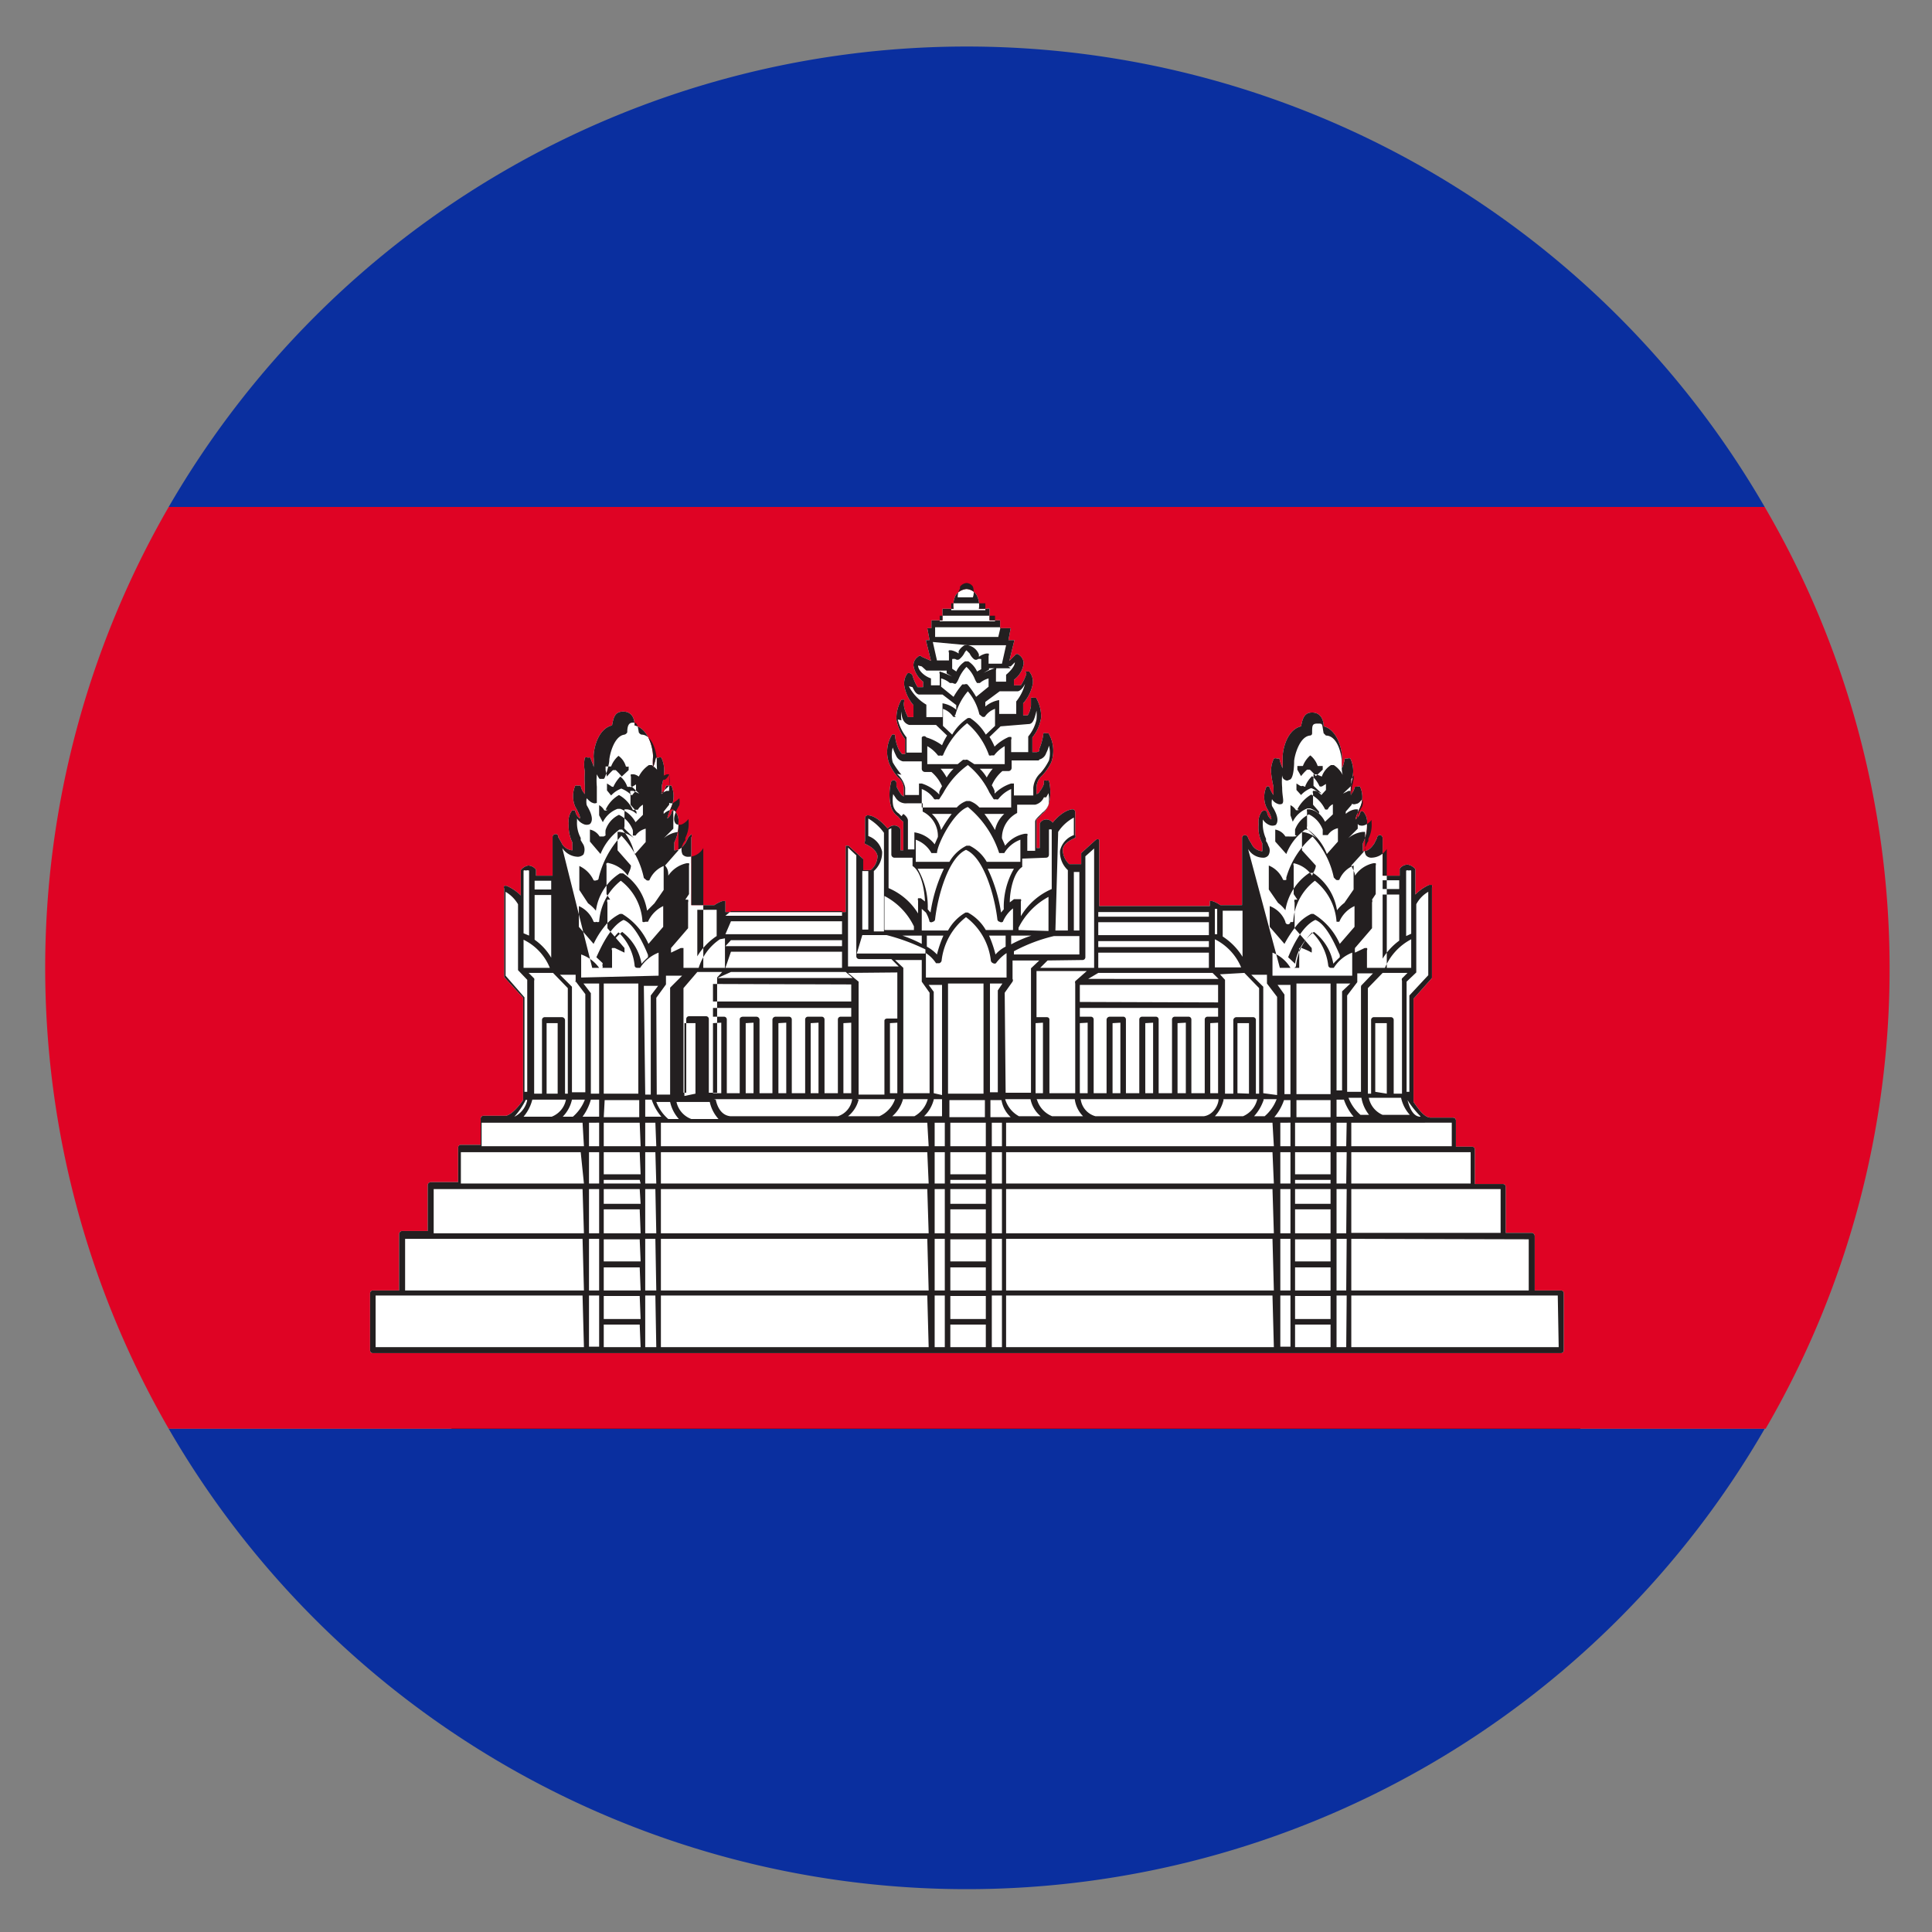
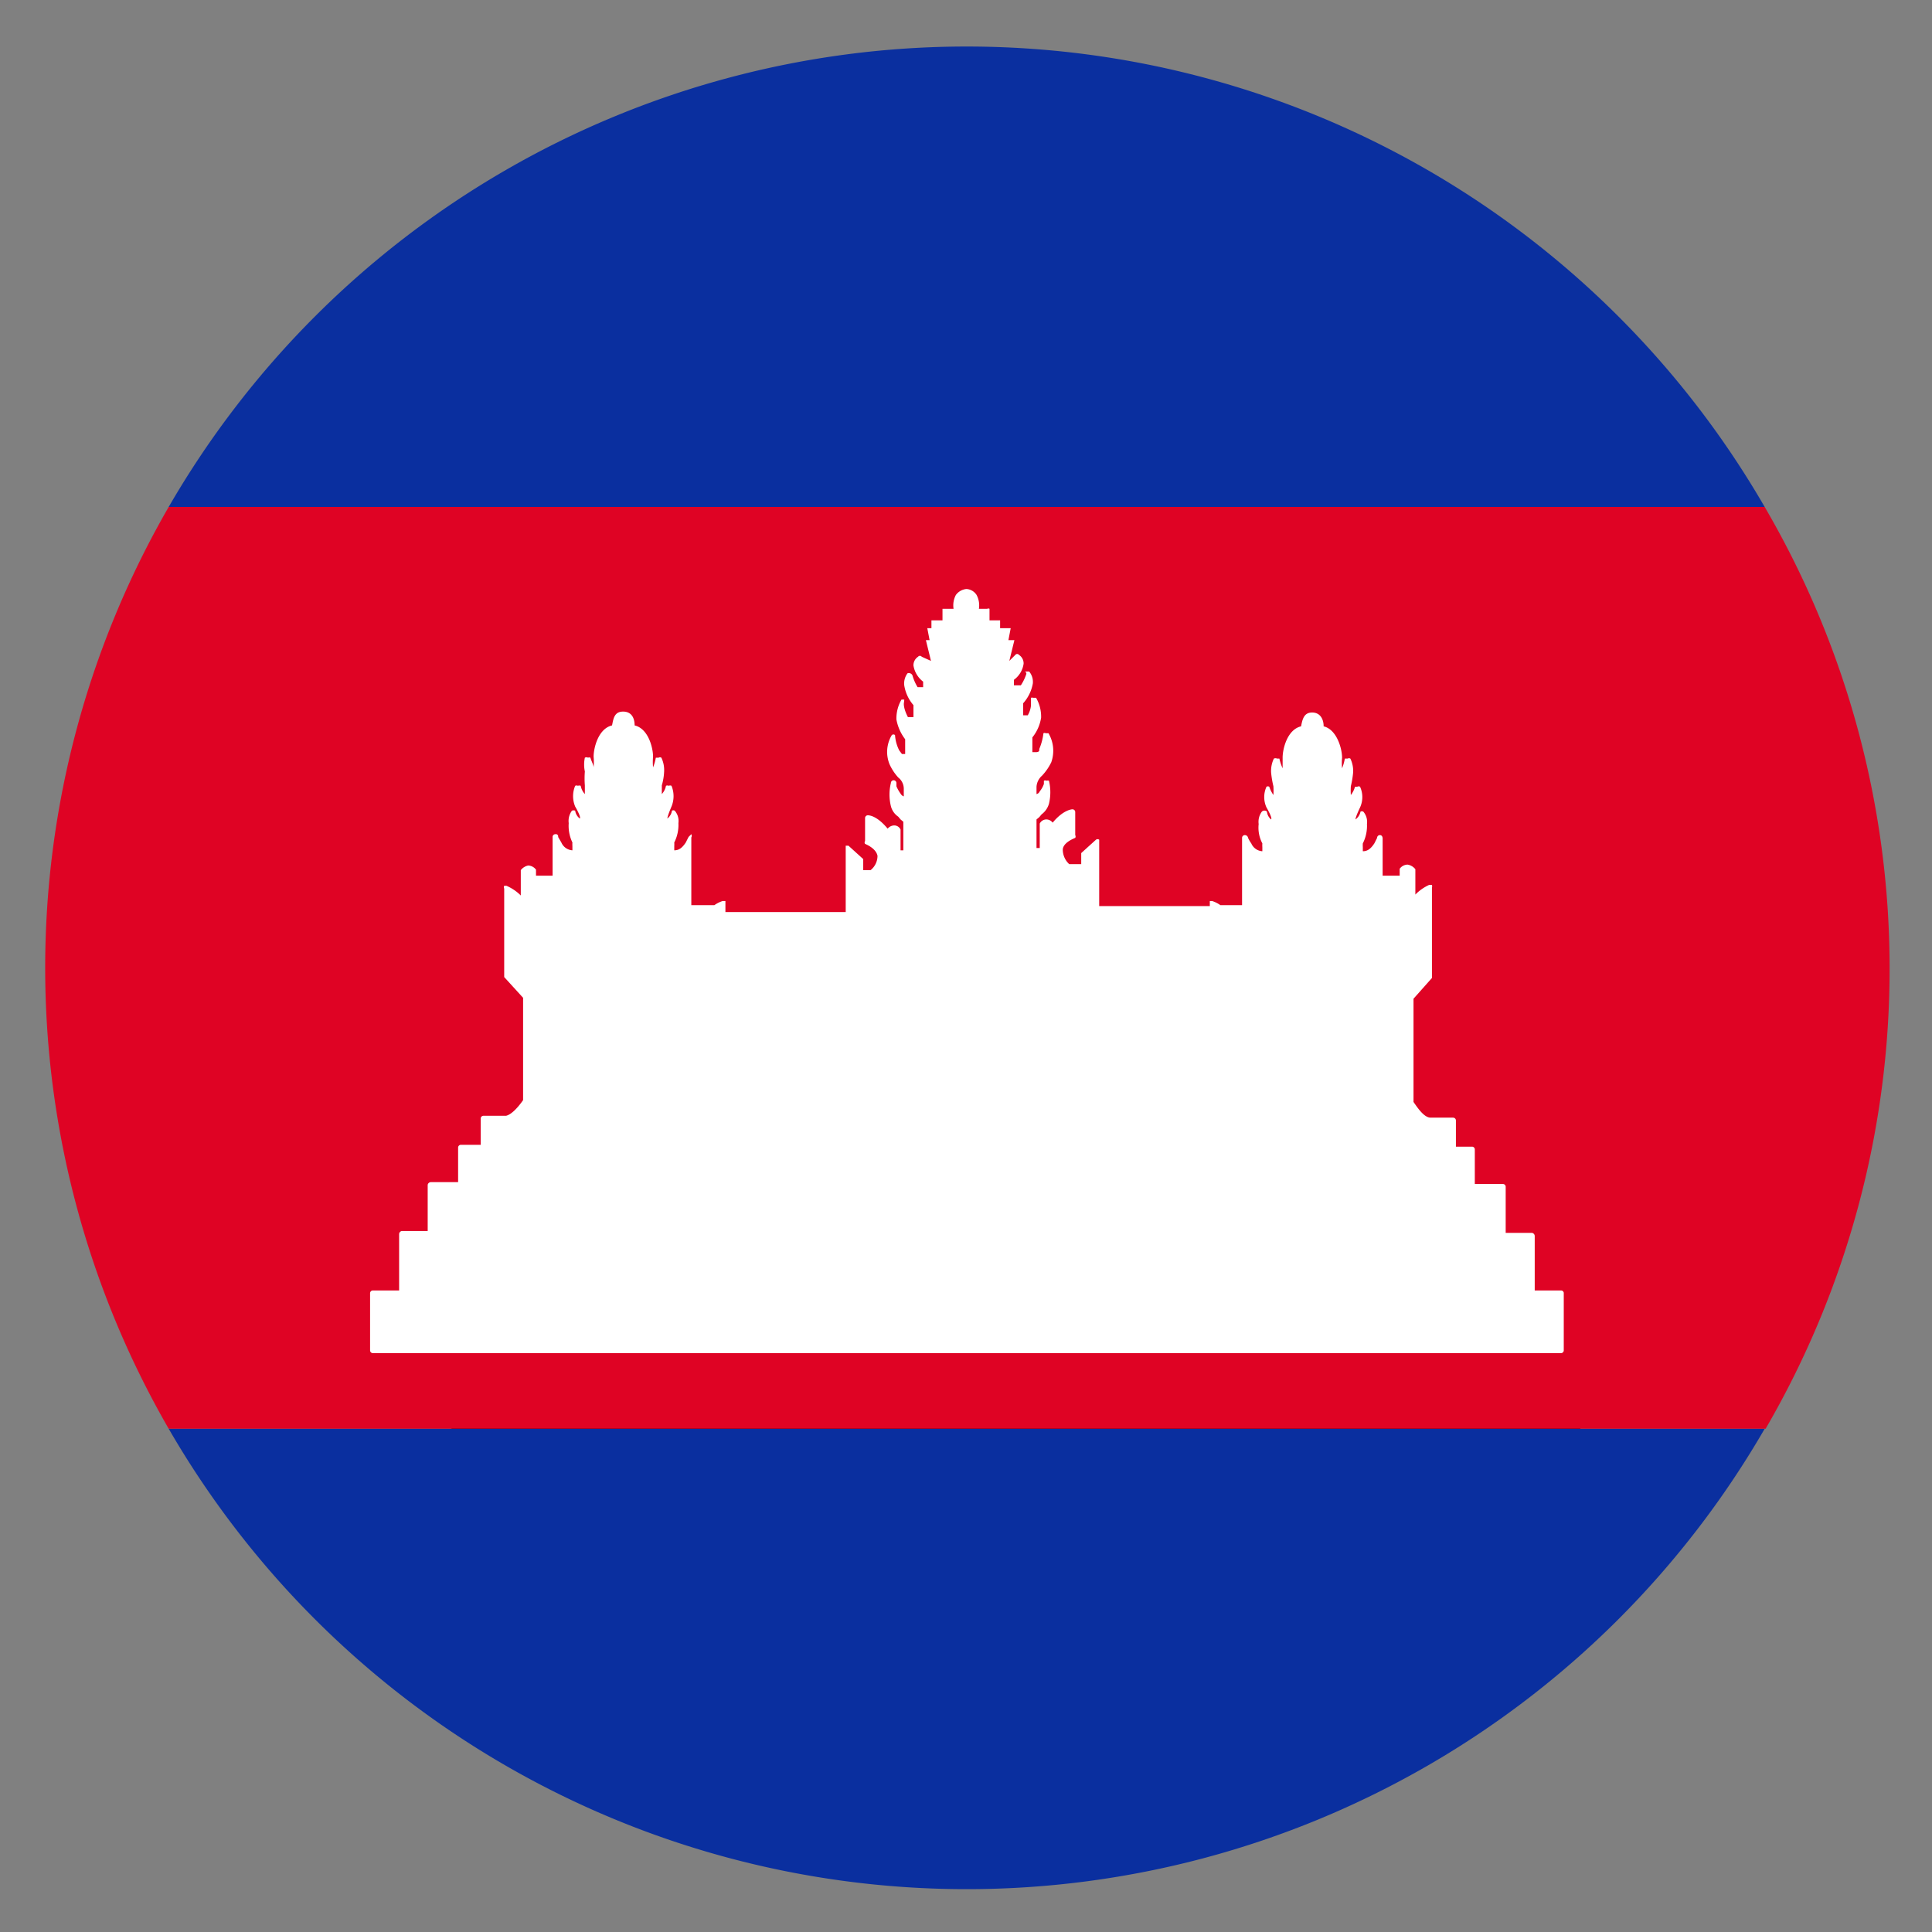
<svg xmlns="http://www.w3.org/2000/svg" id="Layer_1" data-name="Layer 1" viewBox="0 0 41.92 41.92">
  <rect x="0" y="0" width="41.92" height="41.92" fill="#808080" stroke="none" />
  <defs>
    <style>.cls-1{fill:#0a2f9f;}.cls-2{fill:#df0324;}.cls-3{fill:#fff;}.cls-4{fill:#231f20;}.cls-5{fill:none;}</style>
  </defs>
  <path d="M31.45,10.61c6.49,6.49,7.06,16.49,1.26,22.29s-15.8,5.23-22.3-1.26S3.35,15.14,9.15,9.34,25,4.11,31.45,10.61Z" />
  <path class="cls-1" d="M38.29,11H3.66a20,20,0,0,1,34.63,0Z" />
  <path class="cls-1" d="M38.29,31A20,20,0,0,1,3.66,31Z" />
  <path class="cls-2" d="M41,21a19.84,19.84,0,0,1-2.69,10H3.66a20,20,0,0,1,0-20H38.29A19.84,19.84,0,0,1,41,21Z" />
-   <path class="cls-3" d="M33.87,28H33.3V26.82a.07.07,0,0,0-.07-.07h-.56v-1a.06.06,0,0,0-.06-.06H32v-.75a.06.06,0,0,0-.06-.06h-.35v-.57s0-.06-.07-.06h-.48c-.14,0-.28-.21-.37-.34V21.67l.4-.45s0,0,0,0V19.26a.11.11,0,0,0,0-.06h-.06a1,1,0,0,0-.3.21v-.55s0,0,0,0a.27.27,0,0,0-.17-.1.22.22,0,0,0-.17.09.05.05,0,0,0,0,0V19H30v-.81s0-.07-.06-.07a.06.06,0,0,0-.06.06h0s0,0,0,0v0l-.06.12c-.08.12-.15.17-.25.17h0s0,0,0-.09a.59.59,0,0,1,0-.08l0,0a.84.84,0,0,0,.09-.42.34.34,0,0,0-.08-.27.07.07,0,0,0-.06,0,0,0,0,0,0,0,0,.27.27,0,0,1-.11.17h0s0-.05.1-.26h0a.54.54,0,0,0,0-.45.06.06,0,0,0-.06,0s-.05,0-.05,0a.49.49,0,0,1-.09.18,1.48,1.48,0,0,1,0-.19,2.07,2.07,0,0,0,.05-.3.62.62,0,0,0-.06-.3.06.06,0,0,0-.06,0s-.05,0-.06,0a1.05,1.05,0,0,1-.06.21,1.21,1.21,0,0,1,0-.23c0-.19-.11-.61-.4-.68,0-.15-.07-.3-.25-.3s-.21.15-.24.3c-.3.07-.4.49-.4.68s0,.18,0,.23a1,1,0,0,1-.07-.21s0,0-.05,0a.08.08,0,0,0-.07,0,.62.62,0,0,0-.06.3,2.07,2.07,0,0,0,.05.3,1.48,1.48,0,0,1,0,.19.72.72,0,0,1-.09-.18s0,0,0,0a.06.06,0,0,0-.06,0,.54.54,0,0,0,0,.45h0c.12.21.11.25.1.26h0a.25.25,0,0,1-.09-.17.08.08,0,0,0-.11,0,.37.37,0,0,0-.07.27.73.73,0,0,0,.08.42l0,0a.56.56,0,0,0,0,.08c0,.07,0,.09,0,.09h0a.28.28,0,0,1-.24-.17.75.75,0,0,1-.07-.12s0,0,0,0h0a.07.07,0,0,0-.07-.06.06.06,0,0,0-.06.06v1.46h-.47a.66.66,0,0,0-.18-.09h-.05s0,0,0,.05v.06h-2.4V18.27s0-.05,0-.05a.06.06,0,0,0-.07,0l-.32.29a.05.05,0,0,0,0,0v.24H23.2a.43.43,0,0,1-.14-.31c0-.1.1-.19.27-.26a.06.06,0,0,0,0-.06v-.5a.06.06,0,0,0-.06-.06s-.19,0-.43.29a.17.17,0,0,0-.14-.07.16.16,0,0,0-.14.09s0,0,0,0v.53h-.07v-.62l.06-.05,0,0,.05-.06a.44.44,0,0,0,.16-.23,1.07,1.07,0,0,0,0-.5.07.07,0,0,0-.05,0,.07.07,0,0,0-.06,0l0,.07a.51.51,0,0,1-.09.16.1.1,0,0,1-.07.06h0v-.16a.35.35,0,0,1,.12-.24v0a1.17,1.17,0,0,0,.2-.29.75.75,0,0,0-.06-.63,0,0,0,0,0-.06,0,.05.05,0,0,0-.05,0,1.23,1.23,0,0,1-.09.34c0,.05,0,.06-.06.07H22.4V16a.9.9,0,0,0,.19-.43.82.82,0,0,0-.11-.43s0,0-.06,0a.1.1,0,0,0-.05,0c0,.07,0,.12,0,.17a.53.53,0,0,1-.07.21h-.1v-.26a.87.87,0,0,0,.21-.43.35.35,0,0,0-.08-.26s0,0-.06,0,0,0,0,.05a1,1,0,0,1-.12.25H22v-.12a.52.52,0,0,0,.21-.35.22.22,0,0,0-.1-.19.05.05,0,0,0-.08,0l-.13.13h0l.11-.45a.07.07,0,0,0,0,0l-.05,0h-.08l.05-.26a0,0,0,0,0,0,0,.05.05,0,0,0,0,0H21.7l0-.17a.06.06,0,0,0,0,0l-.05,0h-.18l0-.2a0,0,0,0,0,0-.05.05.05,0,0,0-.05,0h-.18a.48.48,0,0,0-.05-.3.28.28,0,0,0-.22-.13h0a.32.32,0,0,0-.23.13.48.48,0,0,0-.05.3H20.5s0,0-.05,0a0,0,0,0,0,0,.05l0,.2h-.19l-.05,0s0,0,0,0l0,.17h-.09s0,0,0,0,0,0,0,0l.05.26h-.08l0,0s0,0,0,0l.11.45h0L20,14.25a.05.05,0,0,0-.08,0,.22.22,0,0,0-.1.19.55.55,0,0,0,.21.35v.12h-.12a1,1,0,0,1-.11-.25.08.08,0,0,0-.05-.05.07.07,0,0,0-.06,0,.37.37,0,0,0-.07.26.86.86,0,0,0,.2.43v.26H19.7s-.06-.11-.08-.21,0-.1,0-.17a.1.1,0,0,0,0,0s0,0-.06,0a.82.82,0,0,0-.11.43,1,1,0,0,0,.19.43v.32h-.07s0,0-.06-.08a.86.86,0,0,1-.09-.33s0,0,0,0a.05.05,0,0,0-.07,0,.71.71,0,0,0-.05.63,1.1,1.1,0,0,0,.19.29v0a.31.31,0,0,1,.12.24v.17a.13.13,0,0,1-.07-.06.83.83,0,0,1-.09-.16l0-.07a.06.06,0,0,0-.12,0,1.06,1.06,0,0,0,0,.5.39.39,0,0,0,.16.23l.05.06a.07.07,0,0,1,0,0l.06.05v.62h-.06V18a.05.05,0,0,0,0,0,.15.15,0,0,0-.14-.09.19.19,0,0,0-.14.07c-.24-.29-.41-.29-.43-.29a.06.06,0,0,0-.06.06v.5a.05.05,0,0,0,0,.06c.16.07.25.16.27.26a.4.4,0,0,1-.15.31h-.16v-.24a.05.05,0,0,0,0,0l-.32-.29a0,0,0,0,0-.06,0s0,0,0,.05v1.39H15.74V19.6s0,0,0-.05h-.06a.66.66,0,0,0-.18.09H15V18.17A.07.07,0,0,0,15,18.1s0,0-.06.06h0s0,0,0,0,0,0,0,0l-.06.12c-.08.12-.15.17-.25.17h0s0,0,0-.09a.59.59,0,0,0,0-.08l0,0a.84.84,0,0,0,.09-.42.34.34,0,0,0-.08-.27.06.06,0,0,0-.06,0,0,0,0,0,0,0,0,.26.26,0,0,1-.1.17h0s0-.05.09-.26h0a.59.59,0,0,0,0-.45.07.07,0,0,0-.06,0,.07.07,0,0,0-.06,0,.37.37,0,0,1-.09.18c0-.05,0-.13,0-.19a1.25,1.25,0,0,0,.05-.3.62.62,0,0,0-.06-.3.06.06,0,0,0-.06,0s0,0-.06,0a1.05,1.05,0,0,1-.06.21,1.21,1.21,0,0,1,0-.23c0-.19-.1-.61-.4-.68,0-.15-.06-.3-.25-.3s-.21.15-.24.3c-.3.07-.4.49-.4.68a1.21,1.21,0,0,1,0,.23c0-.05-.05-.14-.07-.21a.06.06,0,0,0-.05,0,.08.08,0,0,0-.07,0,.73.73,0,0,0,0,.3,1.92,1.92,0,0,0,0,.3c0,.06,0,.14,0,.19a.37.37,0,0,1-.09-.18.08.08,0,0,0-.06,0,.07.07,0,0,0-.06,0,.58.58,0,0,0,0,.45h0c.12.21.11.25.1.26h0a.26.26,0,0,1-.1-.17s0,0,0,0a.09.09,0,0,0-.07,0,.37.37,0,0,0-.07.27.83.83,0,0,0,.08.42l0,0a.59.59,0,0,0,0,.08c0,.07,0,.09,0,.09h0a.28.28,0,0,1-.24-.17l-.07-.12v0h0a.05.05,0,0,0-.06-.06.06.06,0,0,0-.06.06V19h-.36v-.13a.05.05,0,0,0,0,0,.22.22,0,0,0-.17-.09.27.27,0,0,0-.16.1,0,0,0,0,0,0,0v.55a1,1,0,0,0-.31-.21h-.05a.07.07,0,0,0,0,.06v1.92a.05.05,0,0,0,0,0l.41.45v2.22c-.09.13-.24.31-.37.34h-.49a.06.06,0,0,0-.06.06v.57H10a.06.06,0,0,0-.06.06v.75H9.35a.07.07,0,0,0-.07.06v1H8.72a.07.07,0,0,0-.06.07V28H8.09a.06.06,0,0,0-.06.06v1.24a.06.06,0,0,0,.06.06H33.87a.06.06,0,0,0,.06-.06V28.05A.06.06,0,0,0,33.87,28Z" />
-   <path class="cls-4" d="M33.87,28H33.3V26.82a.07.07,0,0,0-.07-.07h-.56v-1a.06.06,0,0,0-.06-.06H32v-.75a.06.06,0,0,0-.06-.06h-.35v-.57s0-.06-.07-.06h-.48c-.14,0-.28-.21-.37-.34V21.67l.4-.45s0,0,0,0V19.26a.11.11,0,0,0,0-.06h-.06a1,1,0,0,0-.3.21v-.55s0,0,0,0a.27.27,0,0,0-.17-.1.22.22,0,0,0-.17.09.05.05,0,0,0,0,0V19H30v-.81s0-.07-.06-.07a.06.06,0,0,0-.06.06h0s0,0,0,0v0l-.06.12c-.08.12-.15.17-.25.17h0s0,0,0-.09a.59.59,0,0,1,0-.08l0,0a.84.84,0,0,0,.09-.42.34.34,0,0,0-.08-.27.07.07,0,0,0-.06,0,0,0,0,0,0,0,0,.27.27,0,0,1-.11.17h0s0-.05.1-.26h0a.54.54,0,0,0,0-.45.06.06,0,0,0-.06,0s-.05,0-.05,0a.49.49,0,0,1-.09.18,1.48,1.48,0,0,1,0-.19,2.07,2.07,0,0,0,.05-.3.62.62,0,0,0-.06-.3.06.06,0,0,0-.06,0s-.05,0-.06,0a1.05,1.05,0,0,1-.06.21,1.21,1.21,0,0,1,0-.23c0-.19-.11-.61-.4-.68,0-.15-.07-.3-.25-.3s-.21.15-.24.3c-.3.07-.4.49-.4.68s0,.18,0,.23a1,1,0,0,1-.07-.21s0,0-.05,0a.08.08,0,0,0-.07,0,.62.62,0,0,0-.06.3,2.07,2.07,0,0,0,.05.3,1.48,1.48,0,0,1,0,.19.72.72,0,0,1-.09-.18s0,0,0,0a.06.06,0,0,0-.06,0,.54.54,0,0,0,0,.45h0c.12.21.11.25.1.26h0a.25.25,0,0,1-.09-.17.08.08,0,0,0-.11,0,.37.37,0,0,0-.07.27.73.73,0,0,0,.08.42l0,0a.56.56,0,0,0,0,.08c0,.07,0,.09,0,.09h0a.28.28,0,0,1-.24-.17.75.75,0,0,1-.07-.12s0,0,0,0h0a.07.07,0,0,0-.07-.06.06.06,0,0,0-.06.06v1.46h-.47a.66.66,0,0,0-.18-.09h-.05s0,0,0,.05v.06h-2.4V18.27s0-.05,0-.05a.06.06,0,0,0-.07,0l-.32.29a.05.05,0,0,0,0,0v.24H23.2a.43.43,0,0,1-.14-.31c0-.1.1-.19.27-.26a.06.06,0,0,0,0-.06v-.5a.06.06,0,0,0-.06-.06s-.19,0-.43.29a.17.17,0,0,0-.14-.07.16.16,0,0,0-.14.09s0,0,0,0v.53h-.07v-.62l.06-.05,0,0,.05-.06a.44.44,0,0,0,.16-.23,1.07,1.07,0,0,0,0-.5.07.07,0,0,0-.05,0,.07.07,0,0,0-.06,0l0,.07a.51.51,0,0,1-.09.16.1.1,0,0,1-.07.06h0v-.16a.35.35,0,0,1,.12-.24v0a1.17,1.17,0,0,0,.2-.29.75.75,0,0,0-.06-.63,0,0,0,0,0-.06,0,.05.05,0,0,0-.05,0,1.23,1.23,0,0,1-.09.34c0,.05,0,.06-.06.07H22.4V16a.9.9,0,0,0,.19-.43.82.82,0,0,0-.11-.43s0,0-.06,0a.1.1,0,0,0-.05,0c0,.07,0,.12,0,.17a.53.53,0,0,1-.07.21h-.1v-.26a.87.87,0,0,0,.21-.43.35.35,0,0,0-.08-.26s0,0-.06,0,0,0,0,.05a1,1,0,0,1-.12.25H22v-.12a.52.52,0,0,0,.21-.35.22.22,0,0,0-.1-.19.05.05,0,0,0-.08,0l-.13.13h0l.11-.45a.07.07,0,0,0,0,0l-.05,0h-.08l.05-.26a0,0,0,0,0,0,0,.05.05,0,0,0,0,0H21.7l0-.17a.06.06,0,0,0,0,0l-.05,0h-.18l0-.2a0,0,0,0,0,0-.05.05.05,0,0,0-.05,0h-.18a.48.48,0,0,0-.05-.3.28.28,0,0,0-.22-.13h0a.32.32,0,0,0-.23.13.48.48,0,0,0-.05.3H20.5s0,0-.05,0a0,0,0,0,0,0,.05l0,.2h-.19l-.05,0s0,0,0,0l0,.17h-.09s0,0,0,0,0,0,0,0l.05.26h-.08l0,0s0,0,0,0l.11.45h0L20,14.25a.05.05,0,0,0-.08,0,.22.22,0,0,0-.1.19.55.55,0,0,0,.21.35v.12h-.12a1,1,0,0,1-.11-.25.08.08,0,0,0-.05-.05.07.07,0,0,0-.06,0,.37.37,0,0,0-.07.26.86.86,0,0,0,.2.43v.26H19.7s-.06-.11-.08-.21,0-.1,0-.17a.1.1,0,0,0,0,0s0,0-.06,0a.82.82,0,0,0-.11.43,1,1,0,0,0,.19.43v.32h-.07s0,0-.06-.08a.86.86,0,0,1-.09-.33s0,0,0,0a.05.05,0,0,0-.07,0,.71.71,0,0,0-.05.63,1.1,1.1,0,0,0,.19.29v0a.31.31,0,0,1,.12.24v.17a.13.13,0,0,1-.07-.06.83.83,0,0,1-.09-.16l0-.07a.06.06,0,0,0-.12,0,1.06,1.06,0,0,0,0,.5.39.39,0,0,0,.16.23l.05.06a.07.07,0,0,1,0,0l.06.05v.62h-.06V18a.05.05,0,0,0,0,0,.15.15,0,0,0-.14-.09.19.19,0,0,0-.14.07c-.24-.29-.41-.29-.43-.29a.06.06,0,0,0-.06.06v.5a.05.05,0,0,0,0,.06c.16.07.25.16.27.26a.4.4,0,0,1-.15.31h-.16v-.24a.05.05,0,0,0,0,0l-.32-.29a0,0,0,0,0-.06,0s0,0,0,.05v1.39H15.74V19.6s0,0,0-.05h-.06a.66.66,0,0,0-.18.09H15V18.17A.07.07,0,0,0,15,18.1s0,0-.06.06h0s0,0,0,0,0,0,0,0l-.06.12c-.08.12-.15.17-.25.17h0s0,0,0-.09a.59.59,0,0,0,0-.08l0,0a.84.84,0,0,0,.09-.42.34.34,0,0,0-.08-.27.06.06,0,0,0-.06,0,0,0,0,0,0,0,0,.26.26,0,0,1-.1.17h0s0-.05.09-.26h0a.59.59,0,0,0,0-.45.07.07,0,0,0-.06,0,.07.07,0,0,0-.06,0,.37.37,0,0,1-.09.18c0-.05,0-.13,0-.19a1.25,1.25,0,0,0,.05-.3.62.62,0,0,0-.06-.3.06.06,0,0,0-.06,0s0,0-.06,0a1.05,1.05,0,0,1-.06.21,1.21,1.21,0,0,1,0-.23c0-.19-.1-.61-.4-.68,0-.15-.06-.3-.25-.3s-.21.15-.24.3c-.3.07-.4.49-.4.68a1.21,1.21,0,0,1,0,.23c0-.05-.05-.14-.07-.21a.06.06,0,0,0-.05,0,.08.08,0,0,0-.07,0,.73.73,0,0,0,0,.3,1.92,1.92,0,0,0,0,.3c0,.06,0,.14,0,.19a.37.37,0,0,1-.09-.18.08.08,0,0,0-.06,0,.07.07,0,0,0-.06,0,.58.58,0,0,0,0,.45h0c.12.21.11.25.1.26h0a.26.26,0,0,1-.1-.17s0,0,0,0a.09.09,0,0,0-.07,0,.37.37,0,0,0-.07.27.83.83,0,0,0,.08.42l0,0a.59.59,0,0,0,0,.08c0,.07,0,.09,0,.09h0a.28.28,0,0,1-.24-.17l-.07-.12v0h0a.05.05,0,0,0-.06-.06.06.06,0,0,0-.06.06V19h-.36v-.13a.05.05,0,0,0,0,0,.22.22,0,0,0-.17-.09.27.27,0,0,0-.16.1,0,0,0,0,0,0,0v.55a1,1,0,0,0-.31-.21h-.05a.07.07,0,0,0,0,.06v1.92a.05.05,0,0,0,0,0l.41.45v2.22c-.09.13-.24.31-.37.34h-.49a.06.06,0,0,0-.06.06v.57H10a.06.06,0,0,0-.06.06v.75H9.35a.07.07,0,0,0-.07.06v1H8.72a.07.07,0,0,0-.06.07V28H8.09a.06.06,0,0,0-.06.06v1.24a.06.06,0,0,0,.06.06H33.87a.06.06,0,0,0,.06-.06V28.05A.06.06,0,0,0,33.87,28Zm-.7-1.11V28H29.32V26.88ZM20.09,21.21v-.53a.75.75,0,0,1,.22.22s0,0,.07,0a.08.08,0,0,0,.05-.05,1.39,1.39,0,0,1,.53-.95,1.37,1.37,0,0,1,.54.95.08.08,0,0,0,.05.05.06.06,0,0,0,.06,0,.89.89,0,0,1,.23-.22v.53Zm1.66.13-.1.15,0,0v2.21h-.17V21.34Zm-.41,0v2.39h-.77V21.34Zm-8.73-.13v-.5A.8.8,0,0,1,13,21s.05,0,.07,0a.05.05,0,0,0,0-.05,1.2,1.2,0,0,1,.35-.72,1.15,1.15,0,0,1,.35.72s0,.05.06.05,0,0,.06,0a.82.82,0,0,1,.4-.33v.5Zm1.24.13v2.39H13.1V21.34Zm-1.57,2.52a.5.5,0,0,1-.31.37h-.61a.93.93,0,0,0,.19-.37Zm-.42-.13V22.2h.24v1.53Zm.55.13h.28a.92.92,0,0,1-.26.37h-.22A.76.76,0,0,0,12.41,23.86Zm.07-2.58s0,0,0,0h0l.22.29v2.13h-.29V21.41a.05.05,0,0,0,0,0l-.26-.26h.34v.17Zm.34,2.58H13v.37h-.36A1.13,1.13,0,0,0,12.82,23.86Zm0-.13V21.55l-.16-.21H13v2.39Zm.49-6.66a.77.77,0,0,1,.15-.22.48.48,0,0,1,.15.22.1.1,0,0,0,.05,0,.07.07,0,0,0,.06,0l.08-.05v.13l-.09.11a.69.69,0,0,0-.23-.15h0a.58.58,0,0,0-.22.15l-.09-.11V17l.08.05s0,0,0,0A.07.07,0,0,0,13.32,17.07Zm-.17-.36v-.08l.06,0s0,0,.06,0a0,0,0,0,0,0,0,.57.57,0,0,1,.16-.23.42.42,0,0,1,.16.23.07.07,0,0,0,0,0,.07.07,0,0,0,.06,0l0,0v.08l-.15.14a1,1,0,0,0-.13-.14h-.06s0,0,0,0h0s-.07.06-.13.14Zm0,.86a.7.7,0,0,1,.29-.32.72.72,0,0,1,.3.32.05.05,0,0,0,.05,0s0,0,.06,0a.29.29,0,0,1,.11-.11v.22l-.16.16a.63.63,0,0,0-.33-.29h-.06a.58.58,0,0,0-.32.29L13,17.69v-.22a.29.29,0,0,1,.11.11s0,0,0,0A.06.06,0,0,0,13.18,17.57Zm0,.56h0a.61.61,0,0,1,0-.12.55.55,0,0,1,.29-.33.6.6,0,0,1,.3.33.56.56,0,0,1,0,.12h0a.05.05,0,0,0,0,0,0,0,0,0,0,.06,0,.38.38,0,0,1,.22-.15v.29l-.24.27A1.17,1.17,0,0,0,13.5,18h-.06a1.24,1.24,0,0,0-.41.53l-.23-.27V18a.32.32,0,0,1,.21.15s0,0,.07,0A.06.06,0,0,0,13.13,18.13Zm.34,0a1.85,1.85,0,0,1,.49.92s0,0,.06.05a.08.08,0,0,0,.06,0,.57.57,0,0,1,.31-.31v.52l-.2.29-.16.16a1.2,1.2,0,0,0-.52-.81h-.07a1.14,1.14,0,0,0-.52.81.85.85,0,0,0-.17-.16l-.19-.29v-.52a.64.64,0,0,1,.31.31.07.07,0,0,0,.06,0s.05,0,.05-.05A2,2,0,0,1,13.47,18.15ZM12.88,20a.06.06,0,0,0,.06,0,.06.06,0,0,0,.06,0,1.24,1.24,0,0,1,.47-.89,1.2,1.2,0,0,1,.47.89A.06.06,0,0,0,14,20s.06,0,.06,0a.68.68,0,0,1,.33-.34v.45l-.32.37a1.44,1.44,0,0,0-.57-.65h-.05a1,1,0,0,0-.34.28,1.87,1.87,0,0,0-.23.37l-.32-.37v-.45A.6.6,0,0,1,12.88,20Zm1.18.77a1.85,1.85,0,0,0-.14.14,1.11,1.11,0,0,0-.42-.69h0a0,0,0,0,0,0,0h0a1.14,1.14,0,0,0-.41.69l-.15-.14c.07-.15.29-.67.59-.81C13.78,20.05,14,20.57,14.06,20.72Zm-.09.62h.31l-.16.21a0,0,0,0,0,0,0v2.15H14Zm.27.26.21-.29h0v-.19h.35l-.26.26a.05.05,0,0,0,0,0v2.32h-.29Zm.3,2.26a.81.81,0,0,0,.19.37H14.5a.92.92,0,0,1-.26-.37Zm.13,0h.73a.81.81,0,0,0,.19.37H15A.51.51,0,0,1,14.67,23.86Zm.18-.13V22.2h.24v1.53ZM20,21.3h0l.17.24v2.18H19.6V21h0s0,0,0,0h0l-.18-.17H20v.45S20,21.29,20,21.3Zm0-1v.18a3.12,3.12,0,0,0-.42-.18Zm-.81-.12v-.74a1.45,1.45,0,0,1,.64.66v.08Zm1.56-5.36a.41.41,0,0,0,.05-.09.84.84,0,0,1,.17-.26.71.71,0,0,1,.18.26.41.41,0,0,0,.05.09s0,0,0,0l.06,0a.49.49,0,0,1,.19-.1v.18l-.27.22a1.75,1.75,0,0,0-.19-.27.07.07,0,0,0-.06,0s0,0-.05,0a1.75,1.75,0,0,0-.19.27l-.27-.22v-.18a.49.49,0,0,1,.19.1l.06,0S20.73,14.85,20.74,14.83Zm-.09-.31V14.3a.18.18,0,0,1,.07,0,.07.07,0,0,0,.09,0,.44.44,0,0,0,.1-.12.23.23,0,0,1,.05-.07l.07.07a.36.36,0,0,0,.09.12.07.07,0,0,0,.09,0,.18.18,0,0,1,.07,0v.22l-.09.05a.51.51,0,0,0-.19-.22h-.07a.51.51,0,0,0-.19.22Zm.07,1A1.3,1.3,0,0,1,21,15a1.17,1.17,0,0,1,.25.5s0,0,.06.05a.07.07,0,0,0,.06,0,.44.44,0,0,1,.22-.17v.37l-.2.19a1.08,1.08,0,0,0-.34-.36,0,0,0,0,0-.05,0s0,0,0,0a1.08,1.08,0,0,0-.34.36l-.2-.19v-.37a.44.44,0,0,1,.22.17.07.07,0,0,0,.06,0S20.71,15.54,20.72,15.51Zm.24.17a1.63,1.63,0,0,1,.49.71.07.07,0,0,0,.05,0s.05,0,.06,0a.76.76,0,0,1,.23-.2v.39h-.66L21,16.49a.07.07,0,0,0-.06,0,.06.06,0,0,0-.05,0l-.11.09h-.66v-.39a.76.76,0,0,1,.23.2.05.05,0,0,0,.05,0,.07.07,0,0,0,.06,0A1.72,1.72,0,0,1,21,15.68Zm.57,1a1.07,1.07,0,0,0-.13.19.9.9,0,0,0-.15-.19Zm-.85,0a.9.9,0,0,0-.15.19,1.07,1.07,0,0,0-.13-.19ZM21,16.6a1.73,1.73,0,0,1,.47.6l.09.14a.07.07,0,0,0,.05,0,.05.05,0,0,0,.05,0,.72.72,0,0,1,.28-.22v.4h-.69a.51.51,0,0,0-.21-.14h-.07a.51.51,0,0,0-.21.14H20v-.4a.56.56,0,0,1,.27.22.09.09,0,0,0,.06,0,.07.07,0,0,0,.05,0l.09-.14A1.81,1.81,0,0,1,21,16.6Zm.79,1.06a.66.66,0,0,0-.2.35,3,3,0,0,0-.23-.35Zm-1.14,0a3,3,0,0,0-.23.35.66.66,0,0,0-.2-.35Zm.35-.15a2.14,2.14,0,0,1,.68,1,0,0,0,0,0,.05,0,0,0,0,0,0,.06,0,.68.68,0,0,1,.35-.29v.48h-.73a.88.88,0,0,0-.37-.35h-.07a.88.88,0,0,0-.37.35h-.73v-.48a.63.63,0,0,1,.34.29s0,0,.07,0a0,0,0,0,0,.05,0C20.34,18.31,20.69,17.62,21,17.51ZM22,18.85a1.65,1.65,0,0,0-.22.88l-.06.07a3.34,3.34,0,0,0-.29-.95Zm-1.52,0a3.34,3.34,0,0,0-.29.95l-.06-.07a1.65,1.65,0,0,0-.22-.88ZM20.17,20a.06.06,0,0,0,.07,0,.06.06,0,0,0,.05-.06c.06-.51.29-1.33.67-1.5.39.17.62,1,.68,1.5a.06.06,0,0,0,.05.06.06.06,0,0,0,.07,0,.72.72,0,0,1,.22-.29v.47h-.59A1,1,0,0,0,21,19.8a0,0,0,0,0-.05,0s0,0,0,0a1,1,0,0,0-.38.39H20v-.47l.09.08A.74.74,0,0,1,20.17,20Zm2.21.3a2.78,2.78,0,0,0-.44.19v-.19h.44Zm-.28-.12v-.05l0,0a1.54,1.54,0,0,1,.65-.67v.74Zm-.28.12v.24a.72.72,0,0,0-.22.17,2.5,2.5,0,0,0-.14-.41Zm-1.35,0a2.5,2.5,0,0,0-.14.41.87.87,0,0,0-.22-.17v-.24Zm-1,.8v1h-.22s-.06,0-.06.05v1.6h-.56V21.35s0,0,0-.05l-.23-.19Zm0,1.09v1.53h-.16V22.2Zm-1-.83h0v.37h-3v-.38Zm0,.51v.19h-.23a.06.06,0,0,0-.06.06v1.6h-.29v-1.6a.06.06,0,0,0-.06-.06h-.3a.06.06,0,0,0-.06.06v1.6h-.29v-1.6a.06.06,0,0,0-.06-.06h-.29a.07.07,0,0,0-.07.06v1.6h-.28v-1.6a.07.07,0,0,0-.07-.06h-.29s-.07,0-.07.06v1.6h-.28v-1.6a.06.06,0,0,0-.06-.06h-.24v-.19Zm0,.32v1.53h-.17V22.2Zm-.71,0v1.53h-.17V22.2Zm-.7,0v1.53h-.17V22.2Zm-.71,0v1.53h-.17V22.2Zm-.7,0v1.53h-.18V22.2Zm-.16,1.66h3a.45.45,0,0,1-.31.37H15.85C15.64,24.2,15.56,24,15.53,23.86Zm3.1,0h.83a.63.63,0,0,1-.34.37h-.68A.66.66,0,0,0,18.63,23.86Zm1,0h.54a.6.6,0,0,1-.29.37h-.48A.74.74,0,0,0,19.59,23.86Zm.67,0h.18v.37h-.39A.75.75,0,0,0,20.26,23.86Zm0-.13V21.52s0,0,0,0l-.11-.15h.29v2.39Zm1.54-2.18.17-.24a.06.06,0,0,0,0-.06,0,0,0,0,0,0,0v-.4h.58l-.18.17h0a0,0,0,0,1,0,0h0v2.7h-.55Zm4.4.52a.06.06,0,0,0-.06.06v1.6h-.29v-1.6a.06.06,0,0,0-.06-.06h-.3a.06.06,0,0,0-.06.06v1.6h-.29v-1.6a.06.06,0,0,0-.06-.06h-.3a.06.06,0,0,0-.06.06v1.6h-.29v-1.6a.06.06,0,0,0-.05-.06h-.3a.07.07,0,0,0-.07.06v1.6h-.28v-1.6a.06.06,0,0,0-.06-.06h-.24v-.19h3v.19Zm.23.13v1.53h-.17V22.2Zm-.7,0v1.53h-.18V22.2Zm-.71,0v1.53h-.17V22.2Zm-.71,0v1.53h-.17V22.2Zm-.71,0v1.53h-.17V22.2Zm-.17-.45v-.37h3v.38Zm-.1-.45a.08.08,0,0,0,0,.05v2.38h-.56v-1.6s0-.05-.06-.05h-.22v-1h1.09Zm-.7.9v1.53h-.16V22.2Zm-.27,1.66a.64.64,0,0,0,.22.37h-.47a.62.62,0,0,1-.3-.37Zm.13,0h.83a.64.64,0,0,0,.18.37h-.67A.56.56,0,0,1,22.5,23.86Zm.95,0h3c0,.12-.11.34-.32.37H23.77A.44.44,0,0,1,23.45,23.86Zm3.1,0h.74a.53.53,0,0,1-.31.37h-.61A.78.78,0,0,0,26.55,23.86Zm.31-.13V22.2h.25v1.53Zm.56.13h.29a.92.92,0,0,1-.26.37h-.23A1,1,0,0,0,27.42,23.86Zm0-.13V21.41s0,0,0,0l-.26-.26h.34v.19h0l.22.29v2.13Zm.91-6.66a.61.61,0,0,1,.15-.22.63.63,0,0,1,.16.22s0,0,0,0a.07.07,0,0,0,.06,0s0,0,.08-.05v.13l-.1.11a.58.58,0,0,0-.22-.15h0a.58.58,0,0,0-.22.15l-.1-.11V17l.08.05a.07.07,0,0,0,.06,0A.1.1,0,0,0,28.33,17.07Zm-.17-.36v-.08l.06,0s0,0,.06,0,0,0,0,0a.57.57,0,0,1,.16-.23.48.48,0,0,1,.16.23s0,0,.05,0,0,0,0,0l.06,0v.08l-.15.14a1,1,0,0,0-.13-.14h-.06s0,0,0,0h0a1,1,0,0,0-.13.14Zm0,.86a.78.78,0,0,1,.3-.32.72.72,0,0,1,.3.32.05.05,0,0,0,0,0,.07.07,0,0,0,.06,0,.23.23,0,0,1,.11-.11v.22l-.17.16a.58.58,0,0,0-.32-.29h-.06a.58.58,0,0,0-.32.29L28,17.69v-.22a.3.3,0,0,1,.12.11s0,0,.05,0A.05.05,0,0,0,28.18,17.57Zm-.05.56h0s0-.08,0-.12a.6.6,0,0,1,.3-.33.6.6,0,0,1,.3.33s0,.08,0,.12h0s0,0,.05,0a0,0,0,0,0,.06,0,.35.35,0,0,1,.22-.15v.29l-.24.27a1.17,1.17,0,0,0-.41-.53h-.06a1.17,1.17,0,0,0-.41.53l-.24-.27V18a.32.32,0,0,1,.22.15s0,0,.06,0S28.13,18.16,28.13,18.13Zm.35,0a1.85,1.85,0,0,1,.49.92s0,0,.05.05a.1.1,0,0,0,.07,0,.57.57,0,0,1,.31-.31v.52l-.2.29a.81.81,0,0,0-.16.16,1.2,1.2,0,0,0-.52-.81h-.08a1.2,1.2,0,0,0-.52.81.81.81,0,0,0-.16-.16l-.2-.29v-.52a.57.57,0,0,1,.31.31.1.1,0,0,0,.07,0s0,0,0-.05A1.85,1.85,0,0,1,28.48,18.15ZM27.89,20A.05.05,0,0,0,28,20a.06.06,0,0,0,.06,0,1.2,1.2,0,0,1,.47-.89,1.24,1.24,0,0,1,.47.89A.06.06,0,0,0,29,20s.06,0,.06,0a.65.65,0,0,1,.33-.34v.45l-.32.37a1.44,1.44,0,0,0-.57-.65h-.05a.91.91,0,0,0-.34.28,2.58,2.58,0,0,0-.24.37l-.32-.37v-.45A.58.58,0,0,1,27.89,20Zm1.18.77a1.85,1.85,0,0,0-.14.14,1.11,1.11,0,0,0-.42-.69h0a0,0,0,0,0,0,0h0a1.06,1.06,0,0,0-.41.69l-.15-.14c.06-.15.28-.67.59-.81C28.79,20.05,29,20.57,29.07,20.72ZM28,21s0,0,.07,0a.05.05,0,0,0,.05-.05,1.2,1.2,0,0,1,.35-.72,1.2,1.2,0,0,1,.35.72.06.06,0,0,0,.05.05s.05,0,.07,0a.82.82,0,0,1,.4-.33v.5H27.61v-.5A.78.78,0,0,1,28,21Zm2.4,2.82a.81.81,0,0,0,.19.37H30a.51.51,0,0,1-.3-.37Zm-.56-.13V22.2h.25v1.53Zm-.11.5h-.21a.92.92,0,0,1-.26-.37h.28A.81.81,0,0,0,29.74,24.23Zm-.2-2.82v2.32h-.3V21.6l.22-.29h0v-.19h.34l-.25.26S29.54,21.39,29.54,21.41Zm-.41.14a0,0,0,0,0,0,0v2.15H29V21.34h.3ZM29,23.86h.16a1.13,1.13,0,0,0,.21.37H29Zm3.56,1.94v.95H29.32V25.8ZM31.91,25v.68H29.32V25Zm-.41-.64v.51H29.32v-.51Zm-.68-.13c-.18,0-.25-.25-.28-.36h0A2.1,2.1,0,0,0,30.82,24.22Zm-.09-3.13h0s0,0,0,0h0V19.62a.68.68,0,0,1,.26-.27v1.81l-.41.44a.05.05,0,0,0,0,0v2.09h-.06V21.3Zm-.22-2.21a.07.07,0,0,1,.06,0,.05.05,0,0,1,.05,0v1.37l-.11.05Zm.11,1.5V21h-.57A1.25,1.25,0,0,1,30.62,20.38ZM30,19.1h.36v.19H30Zm0,.31h.36v1a1.38,1.38,0,0,0-.36.39Zm0,1.7h.54l-.12.12a.07.07,0,0,0,0,.05v2.45h-.18v-1.6a.06.06,0,0,0-.06-.06h-.37a.06.06,0,0,0-.06.06v1.6h-.07V21.44Zm-2.92-2.69a.38.38,0,0,0,.32.19.14.14,0,0,0,.12-.05.2.2,0,0,0,0-.21.31.31,0,0,0-.05-.1l0-.05a.77.77,0,0,1-.07-.36v-.06a.31.31,0,0,0,.14.12.17.17,0,0,0,.14,0c.09-.1,0-.29-.08-.41h0a.37.37,0,0,1,0-.15.23.23,0,0,0,.12.1.12.12,0,0,0,.1,0c.05-.05,0-.15,0-.35a1.47,1.47,0,0,1,0-.27v0s0,.08.06.1a.07.07,0,0,0,.09,0c.1,0,.11-.32.11-.4s.1-.53.34-.56c0,0,.05,0,.05-.05v0c0-.17,0-.21.12-.21s.09,0,.13.21v0s0,0,.05.05c.24,0,.34.38.34.56s0,.36.11.4a.07.07,0,0,0,.09,0l.07-.1v0a1.57,1.57,0,0,1-.05.27c0,.2-.06.3,0,.35a.12.12,0,0,0,.1,0c.05,0,.09-.06.13-.1a.26.26,0,0,1,0,.15h0c-.07.12-.18.31-.08.41a.17.17,0,0,0,.14,0,.36.36,0,0,0,.14-.11v.05a.66.66,0,0,1-.07.36l0,.05a.31.31,0,0,0-.05.1.2.2,0,0,0,0,.21.15.15,0,0,0,.12.05.4.4,0,0,0,.33-.19V21h-.43v-.38a.05.05,0,0,0,0-.05h-.05l-.21.1a.51.51,0,0,1,0-.1l.37-.43a.06.06,0,0,0,0,0v-.56a.07.07,0,0,0,0-.06h0a0,0,0,0,1,0,0l.08-.12a0,0,0,0,0,0,0v-.62a.08.08,0,0,0,0-.05,0,0,0,0,0-.05,0,.64.64,0,0,0-.4.27c0-.07-.05-.14-.08-.22l.3-.33a.06.06,0,0,0,0,0v-.4s0,0,0,0l-.05,0a.6.6,0,0,0-.32.14v0l.21-.21s0,0,0-.05v-.32a.05.05,0,0,0,0-.05h-.05a.4.4,0,0,0-.21.1l0-.05.13-.15s0,0,0,0v-.25a.08.08,0,0,0,0-.05s-.05,0-.07,0l-.12.06.18-.17s0,0,0,0v-.2s0,0,0-.05a0,0,0,0,0-.06,0l-.11.05a.56.56,0,0,0-.21-.25h-.06s0,0,0,0h0a.48.48,0,0,0-.2.25l-.12-.05a0,0,0,0,0-.06,0s0,0,0,.05v.2s0,0,0,0l.18.17-.13-.06s0,0-.06,0a.05.05,0,0,0,0,.05v.25s0,0,0,0l.13.15,0,.05a.4.4,0,0,0-.21-.1h-.05a.08.08,0,0,0,0,.05v.32a.06.06,0,0,0,0,.05l.21.21v0a.6.6,0,0,0-.32-.14l0,0a.08.08,0,0,0,0,0v.4s0,0,0,0l.3.33c0,.08-.06.15-.08.22a.64.64,0,0,0-.4-.27s0,0,0,0a.05.05,0,0,0,0,.05v.62a0,0,0,0,0,0,0l.08.12h-.06a.07.07,0,0,0,0,.06v.56a.08.08,0,0,0,0,0l.37.43a.46.46,0,0,1,0,.1c-.1-.06-.2-.09-.21-.1h-.06a.08.08,0,0,0,0,.05V21h-.42ZM27,21.11l.32.33v2.29h-.07v-1.6a.06.06,0,0,0-.06-.06h-.36a.07.07,0,0,0-.07.06v1.6h-.18v-1.6h0v-.31h0v-.51h0v0s0,0,0-.05l-.11-.12Zm-.47-1.35h.43v1a1.39,1.39,0,0,0-.43-.44Zm-.17.19h0v-.23h0v0l.05,0v.55l-.05,0Zm0,.66h0v-.23a1.2,1.2,0,0,1,.57.61h-.57Zm-2.53-.82h2.4v.1h-2.4Zm0,.22h2.4v.28h-2.4Zm0,.41h2.4v.13h-2.4Zm0,.25h2.4V21h-2.4Zm0,.44h2.48l.13.13H23.61Zm-.34-.28a.06.06,0,0,0,.06-.06V18.58l.19-.17V21H22.57l.16-.16Zm-.19-1.91h.12v1.27h-.12Zm-.34-.87a.92.92,0,0,1,.34-.31v.38a.47.47,0,0,0-.3.34.53.53,0,0,0,.17.42v1.31H22.9Zm.46,2.26v.4H22v-.07a3.56,3.56,0,0,1,.87-.33Zm-.72-1.7s.06,0,.06-.07V18l0,0a.09.09,0,0,1,.06,0v0s0,0,0,0v1.29a1.44,1.44,0,0,0-.67.59v-.32a.05.05,0,0,0,0-.05H22l-.09.07c0-.25.08-.65.27-.77a0,0,0,0,1,0,0h0s0,0,0,0h0v0h0v-.18Zm0-1.31.05-.09a.7.7,0,0,1,0,.25.36.36,0,0,1-.13.17l-.06.06,0,0c-.07.07-.1.1-.1.14v.63h-.17v-.32a.06.06,0,0,0,0-.05h-.05a.69.69,0,0,0-.43.26l-.07-.16a.61.61,0,0,1,.33-.55h0v-.18h.39A.27.27,0,0,0,22.65,17.3Zm-.15-.82a.21.21,0,0,0,.15-.14.76.76,0,0,0,.06-.16.63.63,0,0,1,0,.32,1.26,1.26,0,0,1-.18.27v0a.49.49,0,0,0-.16.32v.17H22V17a.08.08,0,0,0,0,0,0,0,0,0,0-.06,0,.89.89,0,0,0-.36.22l0-.06a.67.67,0,0,0-.06-.12.84.84,0,0,1,.23-.31h.14a.07.07,0,0,0,.06-.07v-.16h.59Zm-.23-.77h0c.1,0,.13-.13.17-.29a1.11,1.11,0,0,1,0,.19.85.85,0,0,1-.18.37.06.06,0,0,0,0,0v.34h-.37v-.27a.07.07,0,0,0,0-.06,0,0,0,0,0-.05,0,1,1,0,0,0-.31.21,1.39,1.39,0,0,0-.11-.21l.24-.23,0,0v0ZM22.08,15s.08,0,.16-.16h0a1,1,0,0,1-.19.38s0,0,0,0v.27h-.37v-.3a.08.08,0,0,0,0,0s0,0,0,0a.62.62,0,0,0-.3.14,1,1,0,0,1,0-.1l.31-.23h.51Zm-.2-.54.05,0,.09-.09a.08.08,0,0,1,0,0c0,.1-.14.23-.19.27a.08.08,0,0,0,0,0v.15h-.22v-.25a.05.05,0,0,0,0-.05h0a2.14,2.14,0,0,0-.27.11,0,0,0,0,0,0,0h0l.12-.07a.07.07,0,0,0,0,0V14.5h.47Zm-1.05-1.73a.2.2,0,0,1,.14-.08h0a.17.17,0,0,1,.14.08.37.37,0,0,1,0,.23h-.33A.37.37,0,0,1,20.83,12.77Zm.55.36,0,.15h-.74l0-.15Zm.21.27v.12h-1.2l0-.12Zm.12.25-.05.21H20.29l0-.21ZM21,14h.83l-.09.4h-.29v-.17a.05.05,0,0,0,0-.05s0,0-.05,0a.42.42,0,0,0-.16.07l0-.05A.32.32,0,0,0,21,14h-.07a.32.32,0,0,0-.13.13l0,.05a.42.42,0,0,0-.16-.07,0,0,0,0,0-.05,0,.05.05,0,0,0,0,.05v.17h-.26l-.09-.4Zm-1,.46a.07.07,0,0,1,0,0l.1.09,0,0h.44v.06a.07.07,0,0,0,0,0l.12.07h0v0a2.14,2.14,0,0,0-.27-.11h0a.05.05,0,0,0,0,.05v.25h-.19v-.15a.05.05,0,0,0,0,0C20.05,14.67,19.92,14.54,19.92,14.44Zm-.2.45h0c.07.16.13.16.15.16h.5l.3.23a.69.69,0,0,0,0,.1.62.62,0,0,0-.3-.14,0,0,0,0,0,0,0,.08.08,0,0,0,0,0v.3h-.35v-.27s0,0,0,0A1,1,0,0,1,19.72,14.89Zm-.24.72a.58.58,0,0,1,0-.19c0,.16.06.26.17.29h.58v0a0,0,0,0,0,0,0l.24.23a1.39,1.39,0,0,0-.11.21A1.12,1.12,0,0,0,20.1,16,.06.06,0,0,0,20,16s0,0,0,.06v.27h-.33V16a.08.08,0,0,0,0,0A1,1,0,0,1,19.48,15.61Zm0,1.18v0a1.93,1.93,0,0,1-.19-.27.63.63,0,0,1,0-.32,1.22,1.22,0,0,0,.07.17.22.22,0,0,0,.15.13H20v.16a.07.07,0,0,0,.07.07h.14a.84.84,0,0,1,.23.31.67.67,0,0,0-.06.12l0,.06A.89.89,0,0,0,20,17a0,0,0,0,0-.06,0,0,0,0,0,0,0,0v.25h-.3v-.16A.53.53,0,0,0,19.46,16.79Zm0,.9-.06-.06a.28.28,0,0,1-.12-.17.69.69,0,0,1,0-.25l.06.09a.26.26,0,0,0,.24.11h0s0,0,.05,0h.29v.18h0a.59.59,0,0,1,.33.55l-.07.16a.68.68,0,0,0-.44-.26h0s0,0,0,.05v.32h-.14v-.63s0-.07-.1-.14Zm-.22.26s0,0,0,0v.57a.07.07,0,0,0,.06.07h.4v.18h0v0h0s0,0,0,0h0c.19.12.26.52.27.77l-.09-.07h-.06a.07.07,0,0,0,0,.05v.28a1.39,1.39,0,0,0-.64-.55V18s0,0,0,0,0,0,0,0Zm-.38.93a.54.54,0,0,0,.18-.42.47.47,0,0,0-.3-.34v-.38a1.11,1.11,0,0,1,.34.31v2.14h-.22Zm-.25,0h.13v1.27h-.13Zm0,1.39h.53a4.4,4.4,0,0,1,.84.31v.09H18.59Zm-.31-1.9.18.17v2.19s0,.06.07.06h.69l.16.16h-1.1Zm-2.54,1.38h2.41v.1H15.74Zm0,.22h2.41v.28H15.74Zm0,.41h2.41v.13H15.74Zm0,.25h2.41V21H15.74Zm0,.44h2.49l.15.13H15.57Zm-.13-1.39,0,0v.56l0,0Zm0,.66V21h-.57A1.16,1.16,0,0,1,15.62,20.38Zm-.6-.62h.42v.57a1.37,1.37,0,0,0-.42.44Zm0,1.35h.54l-.11.12s0,0,0,.05v2.45h-.18v-1.6a.06.06,0,0,0-.06-.06h-.37a.06.06,0,0,0-.06.06v1.6h-.06V21.44Zm-2.93-2.69a.42.42,0,0,0,.34.19.18.18,0,0,0,.12-.05.25.25,0,0,0,0-.21l-.06-.1s0,0,0-.05a.68.68,0,0,1-.08-.36v-.06a.31.31,0,0,0,.14.12.16.16,0,0,0,.14,0c.1-.1,0-.29-.07-.41h0a.37.37,0,0,1,0-.15s.08.09.13.1a.1.1,0,0,0,.09,0c0-.05,0-.15,0-.35a1.47,1.47,0,0,1,0-.27v0a.44.44,0,0,0,.06.1s.06,0,.09,0,.12-.32.12-.4.09-.53.33-.56a.1.1,0,0,0,.06-.05v0c0-.17.05-.21.12-.21s.1,0,.13.21v0a.1.1,0,0,0,.06.05c.23,0,.33.38.33.56s0,.36.11.4a.06.06,0,0,0,.09,0,.26.26,0,0,0,.07-.1v0a1,1,0,0,1,0,.27c0,.2-.06.3,0,.35a.1.1,0,0,0,.09,0s.09-.06.13-.1a.37.37,0,0,1,0,.15h0c-.07.12-.17.31-.07.41a.16.16,0,0,0,.14,0,.42.42,0,0,0,.13-.11v.05a.66.66,0,0,1-.07.36s0,0,0,.05a.33.33,0,0,0-.06.1.25.25,0,0,0,0,.21.15.15,0,0,0,.12.05.37.37,0,0,0,.33-.19V21h-.43v-.38s0,0,0-.05h-.06l-.21.1s0-.06,0-.1l.37-.43a.06.06,0,0,0,0,0v-.56a.11.11,0,0,0,0-.06h-.06a0,0,0,0,1,0,0l.08-.12a0,0,0,0,0,0,0v-.62a.08.08,0,0,0,0-.05,0,0,0,0,0-.05,0,.64.64,0,0,0-.4.27c0-.07,0-.14-.07-.22l.29-.33a.08.08,0,0,0,0,0v-.4a.08.08,0,0,0,0,0l0,0a.6.6,0,0,0-.32.14v0l.21-.21s0,0,0-.05v-.32a.08.08,0,0,0,0-.05h0a.35.35,0,0,0-.21.1l0-.05.12-.15s0,0,0,0v-.25s0,0,0-.05a0,0,0,0,0-.06,0l-.12.06.18-.17a.05.05,0,0,0,0,0v-.2a0,0,0,0,0,0-.05,0,0,0,0,0-.05,0l-.12.05a.56.56,0,0,0-.21-.25h-.06s0,0,0,0h0a.65.65,0,0,0-.22.25.25.25,0,0,0-.11-.05,0,0,0,0,0-.06,0,.06.06,0,0,0,0,.05v.2a.05.05,0,0,0,0,0l.18.17-.13-.06s0,0-.06,0a.05.05,0,0,0,0,.05v.25s0,0,0,0l.13.15,0,.05a.35.35,0,0,0-.21-.1h-.05s0,0,0,.05v.32a.06.06,0,0,0,0,.05l.21.21s0,0,0,0a.61.61,0,0,0-.31-.14l-.05,0a.08.08,0,0,0,0,0v.4a.08.08,0,0,0,0,0l.29.33c0,.08-.05.15-.07.22a.67.67,0,0,0-.4-.27.07.07,0,0,0-.06,0,.08.08,0,0,0,0,.05v.62a0,0,0,0,0,0,0l.08.12h-.06a.07.07,0,0,0,0,.06v.56a0,0,0,0,0,0,0l.37.43,0,.1-.21-.1h-.06a.05.05,0,0,0,0,.05V21h-.43ZM12,21.11l.32.33v2.29h-.06v-1.6a.07.07,0,0,0-.07-.06h-.37a.06.06,0,0,0-.06.06v1.6h-.17V21.28a.08.08,0,0,0,0-.05l-.12-.12Zm-.4-2h.36v.19h-.36Zm0,.31h.36v1.36a1.25,1.25,0,0,0-.36-.39Zm-.24-.53a.05.05,0,0,1,.05,0,.09.09,0,0,1,.07,0V20.3l-.12-.05Zm0,1.5a1.16,1.16,0,0,1,.57.61h-.57Zm-.39.78V19.35a.76.76,0,0,1,.27.27v1.43h0v0h0l.2.21v2.43h-.06V21.64s0,0,0,0Zm.47,2.7h0a.51.51,0,0,1-.28.36A1.58,1.58,0,0,0,11.41,23.86Zm1.23,5.36H8.15V28.11h4.49Zm0-1.23H8.79V26.88h3.85Zm0-1.24H9.41V25.8h3.23Zm0-1.08H10V25h2.6Zm0-.81H10.45v-.51h2.19ZM13,29.22h-.22V28.11H13ZM13,28h-.22V26.88H13Zm0-1.24h-.22V25.8H13Zm0-1.08h-.22V25H13Zm0-.81h-.22v-.51H13Zm.12-1h.75v.37H13.1Zm.78,5.36H13.1v-.49h.78Zm0-.61H13.1v-.5h.78Zm0-.62H13.1v-.5h.78Zm0-.63H13.1v-.48h.78Zm0-.61H13.1v-.52h.78Zm0-.64H13.1V25.8h.78Zm0-.44H13.1V25.6h.78Zm0-.2H13.1V25h.78Zm0-.61H13.1v-.51h.78Zm.34,4.36H14V28.11h.22Zm0-1.23H14V26.88h.22Zm0-1.24H14V25.8h.22Zm0-1.08H14V25h.22Zm0-.81H14v-.51h.22ZM14,24.23v-.37h.14a1.13,1.13,0,0,0,.21.37Zm6.15,5H14.34V28.11h5.78Zm0-1.23H14.34V26.88h5.78Zm0-1.24H14.34V25.8h5.78Zm0-1.08H14.34V25h5.78Zm0-.81H14.34v-.51h5.78Zm.35,4.36h-.22V28.11h.22Zm0-1.23h-.22V26.88h.22Zm0-1.24h-.22V25.8h.22Zm0-1.08h-.22V25h.22Zm0-.81h-.22v-.51h.22Zm.1-1h.77v.37h-.77Zm.79,5.36h-.77v-.49h.77Zm0-.61h-.77v-.5h.77Zm0-.62h-.77v-.5h.77Zm0-.63h-.77v-.48h.77Zm0-.61h-.77v-.52h.77Zm0-.64h-.77V25.8h.77Zm0-.44h-.77V25.6h.77Zm0-.2h-.77V25h.77Zm0-.61h-.77v-.51h.77Zm.1-1h.24a.65.65,0,0,0,.2.37h-.44Zm.25,5.36h-.22V28.11h.22Zm0-1.23h-.22V26.88h.22Zm0-1.24h-.22V25.8h.22Zm0-1.08h-.22V25h.22Zm0-.81h-.22v-.51h.22Zm5.9,4.36H21.83V28.11h5.78Zm0-1.23H21.83V26.88h5.78Zm0-1.24H21.83V25.8h5.78Zm0-1.08H21.83V25h5.78Zm0-.81H21.83v-.51h5.78ZM28,29.22h-.22V28.11H28ZM28,28h-.22V26.88H28Zm0-1.24h-.22V25.8H28Zm0-1.08h-.22V25H28Zm0-.81h-.22v-.51H28Zm0-.63h-.35a1.13,1.13,0,0,0,.21-.37H28Zm0-.5h-.13V21.58l0,0-.15-.21H28Zm.87,5.49h-.77v-.49h.77Zm0-.61h-.77v-.5h.77Zm0-.62h-.77v-.5h.77Zm0-.63h-.77v-.48h.77Zm0-.61h-.77v-.52h.77Zm0-.64h-.77V25.8h.77Zm0-.44h-.77V25.6h.77Zm0-.2h-.77V25h.77Zm0-.61h-.77v-.51h.77Zm0-.63h-.74v-.37h.74Zm0-.5h-.74V21.34h.74Zm.34,5.49H29V28.11h.22Zm0-1.23H29V26.88h.22Zm0-1.24H29V25.8h.22Zm0-1.08H29V25h.22Zm0-.81H29v-.51h.22Zm4.61,4.36H29.32V28.11H33.8Z" />
+   <path class="cls-3" d="M33.87,28H33.3V26.82a.07.07,0,0,0-.07-.07h-.56v-1a.06.06,0,0,0-.06-.06H32v-.75a.06.06,0,0,0-.06-.06h-.35v-.57s0-.06-.07-.06h-.48c-.14,0-.28-.21-.37-.34V21.67l.4-.45s0,0,0,0V19.26a.11.11,0,0,0,0-.06h-.06a1,1,0,0,0-.3.21v-.55s0,0,0,0a.27.27,0,0,0-.17-.1.22.22,0,0,0-.17.09.05.05,0,0,0,0,0V19H30v-.81s0-.07-.06-.07a.06.06,0,0,0-.06.06h0s0,0,0,0v0l-.06.12c-.08.12-.15.17-.25.17h0s0,0,0-.09a.59.59,0,0,1,0-.08l0,0a.84.84,0,0,0,.09-.42.34.34,0,0,0-.08-.27.07.07,0,0,0-.06,0,0,0,0,0,0,0,0,.27.27,0,0,1-.11.17h0s0-.05.1-.26h0a.54.54,0,0,0,0-.45.06.06,0,0,0-.06,0s-.05,0-.05,0a.49.49,0,0,1-.09.18,1.48,1.48,0,0,1,0-.19,2.07,2.07,0,0,0,.05-.3.62.62,0,0,0-.06-.3.06.06,0,0,0-.06,0s-.05,0-.06,0a1.05,1.05,0,0,1-.06.21,1.21,1.21,0,0,1,0-.23c0-.19-.11-.61-.4-.68,0-.15-.07-.3-.25-.3s-.21.15-.24.3c-.3.07-.4.49-.4.68s0,.18,0,.23a1,1,0,0,1-.07-.21s0,0-.05,0a.08.08,0,0,0-.07,0,.62.62,0,0,0-.06.3,2.07,2.07,0,0,0,.05.3,1.48,1.48,0,0,1,0,.19.72.72,0,0,1-.09-.18s0,0,0,0a.06.06,0,0,0-.06,0,.54.54,0,0,0,0,.45h0c.12.21.11.25.1.26h0a.25.25,0,0,1-.09-.17.08.08,0,0,0-.11,0,.37.37,0,0,0-.07.27.73.73,0,0,0,.08.42l0,0a.56.56,0,0,0,0,.08c0,.07,0,.09,0,.09h0a.28.28,0,0,1-.24-.17.75.75,0,0,1-.07-.12s0,0,0,0h0a.07.07,0,0,0-.07-.06.06.06,0,0,0-.06.06v1.46h-.47a.66.66,0,0,0-.18-.09h-.05s0,0,0,.05v.06h-2.4V18.27s0-.05,0-.05a.06.06,0,0,0-.07,0l-.32.29a.05.05,0,0,0,0,0v.24H23.2a.43.43,0,0,1-.14-.31c0-.1.1-.19.27-.26a.06.06,0,0,0,0-.06v-.5a.06.06,0,0,0-.06-.06s-.19,0-.43.29a.17.17,0,0,0-.14-.07.16.16,0,0,0-.14.09s0,0,0,0v.53h-.07v-.62l.06-.05,0,0,.05-.06a.44.44,0,0,0,.16-.23,1.07,1.07,0,0,0,0-.5.07.07,0,0,0-.05,0,.07.07,0,0,0-.06,0l0,.07a.51.51,0,0,1-.09.16.1.1,0,0,1-.07.06h0v-.16a.35.35,0,0,1,.12-.24v0a1.17,1.17,0,0,0,.2-.29.75.75,0,0,0-.06-.63,0,0,0,0,0-.06,0,.05.05,0,0,0-.05,0,1.23,1.23,0,0,1-.09.34c0,.05,0,.06-.06.07H22.4V16a.9.9,0,0,0,.19-.43.82.82,0,0,0-.11-.43s0,0-.06,0a.1.1,0,0,0-.05,0c0,.07,0,.12,0,.17a.53.53,0,0,1-.07.21h-.1v-.26a.87.87,0,0,0,.21-.43.35.35,0,0,0-.08-.26s0,0-.06,0,0,0,0,.05a1,1,0,0,1-.12.25H22v-.12a.52.52,0,0,0,.21-.35.22.22,0,0,0-.1-.19.05.05,0,0,0-.08,0l-.13.13h0l.11-.45a.07.07,0,0,0,0,0l-.05,0h-.08l.05-.26H21.7l0-.17a.06.06,0,0,0,0,0l-.05,0h-.18l0-.2a0,0,0,0,0,0-.05.05.05,0,0,0-.05,0h-.18a.48.48,0,0,0-.05-.3.28.28,0,0,0-.22-.13h0a.32.32,0,0,0-.23.13.48.48,0,0,0-.05.3H20.5s0,0-.05,0a0,0,0,0,0,0,.05l0,.2h-.19l-.05,0s0,0,0,0l0,.17h-.09s0,0,0,0,0,0,0,0l.05.26h-.08l0,0s0,0,0,0l.11.45h0L20,14.25a.05.05,0,0,0-.08,0,.22.22,0,0,0-.1.19.55.55,0,0,0,.21.35v.12h-.12a1,1,0,0,1-.11-.25.08.08,0,0,0-.05-.05.07.07,0,0,0-.06,0,.37.37,0,0,0-.07.26.86.86,0,0,0,.2.43v.26H19.7s-.06-.11-.08-.21,0-.1,0-.17a.1.1,0,0,0,0,0s0,0-.06,0a.82.82,0,0,0-.11.43,1,1,0,0,0,.19.43v.32h-.07s0,0-.06-.08a.86.86,0,0,1-.09-.33s0,0,0,0a.05.05,0,0,0-.07,0,.71.71,0,0,0-.05.63,1.1,1.1,0,0,0,.19.29v0a.31.31,0,0,1,.12.24v.17a.13.13,0,0,1-.07-.06.83.83,0,0,1-.09-.16l0-.07a.06.06,0,0,0-.12,0,1.06,1.06,0,0,0,0,.5.39.39,0,0,0,.16.23l.05.06a.07.07,0,0,1,0,0l.06.05v.62h-.06V18a.05.05,0,0,0,0,0,.15.15,0,0,0-.14-.09.19.19,0,0,0-.14.07c-.24-.29-.41-.29-.43-.29a.06.06,0,0,0-.06.06v.5a.05.05,0,0,0,0,.06c.16.07.25.16.27.26a.4.4,0,0,1-.15.31h-.16v-.24a.05.05,0,0,0,0,0l-.32-.29a0,0,0,0,0-.06,0s0,0,0,.05v1.39H15.74V19.6s0,0,0-.05h-.06a.66.66,0,0,0-.18.09H15V18.17A.07.07,0,0,0,15,18.1s0,0-.06.06h0s0,0,0,0,0,0,0,0l-.06.12c-.08.12-.15.17-.25.17h0s0,0,0-.09a.59.59,0,0,0,0-.08l0,0a.84.84,0,0,0,.09-.42.34.34,0,0,0-.08-.27.06.06,0,0,0-.06,0,0,0,0,0,0,0,0,.26.26,0,0,1-.1.17h0s0-.05.09-.26h0a.59.59,0,0,0,0-.45.07.07,0,0,0-.06,0,.07.07,0,0,0-.06,0,.37.37,0,0,1-.09.18c0-.05,0-.13,0-.19a1.25,1.25,0,0,0,.05-.3.62.62,0,0,0-.06-.3.06.06,0,0,0-.06,0s0,0-.06,0a1.05,1.05,0,0,1-.06.21,1.21,1.21,0,0,1,0-.23c0-.19-.1-.61-.4-.68,0-.15-.06-.3-.25-.3s-.21.15-.24.3c-.3.07-.4.49-.4.68a1.21,1.21,0,0,1,0,.23c0-.05-.05-.14-.07-.21a.06.06,0,0,0-.05,0,.08.08,0,0,0-.07,0,.73.73,0,0,0,0,.3,1.92,1.92,0,0,0,0,.3c0,.06,0,.14,0,.19a.37.37,0,0,1-.09-.18.08.08,0,0,0-.06,0,.07.07,0,0,0-.06,0,.58.58,0,0,0,0,.45h0c.12.21.11.25.1.26h0a.26.26,0,0,1-.1-.17s0,0,0,0a.09.09,0,0,0-.07,0,.37.37,0,0,0-.07.27.83.83,0,0,0,.08.42l0,0a.59.59,0,0,0,0,.08c0,.07,0,.09,0,.09h0a.28.28,0,0,1-.24-.17l-.07-.12v0h0a.05.05,0,0,0-.06-.06.06.06,0,0,0-.06.06V19h-.36v-.13a.05.05,0,0,0,0,0,.22.22,0,0,0-.17-.09.27.27,0,0,0-.16.1,0,0,0,0,0,0,0v.55a1,1,0,0,0-.31-.21h-.05a.07.07,0,0,0,0,.06v1.92a.05.05,0,0,0,0,0l.41.45v2.22c-.09.13-.24.31-.37.34h-.49a.06.06,0,0,0-.06.06v.57H10a.06.06,0,0,0-.06.06v.75H9.35a.07.07,0,0,0-.07.06v1H8.72a.07.07,0,0,0-.06.07V28H8.09a.06.06,0,0,0-.06.06v1.24a.06.06,0,0,0,.06.06H33.87a.06.06,0,0,0,.06-.06V28.05A.06.06,0,0,0,33.87,28Z" />
  <circle class="cls-5" cx="20.96" cy="20.96" r="20.83" />
</svg>